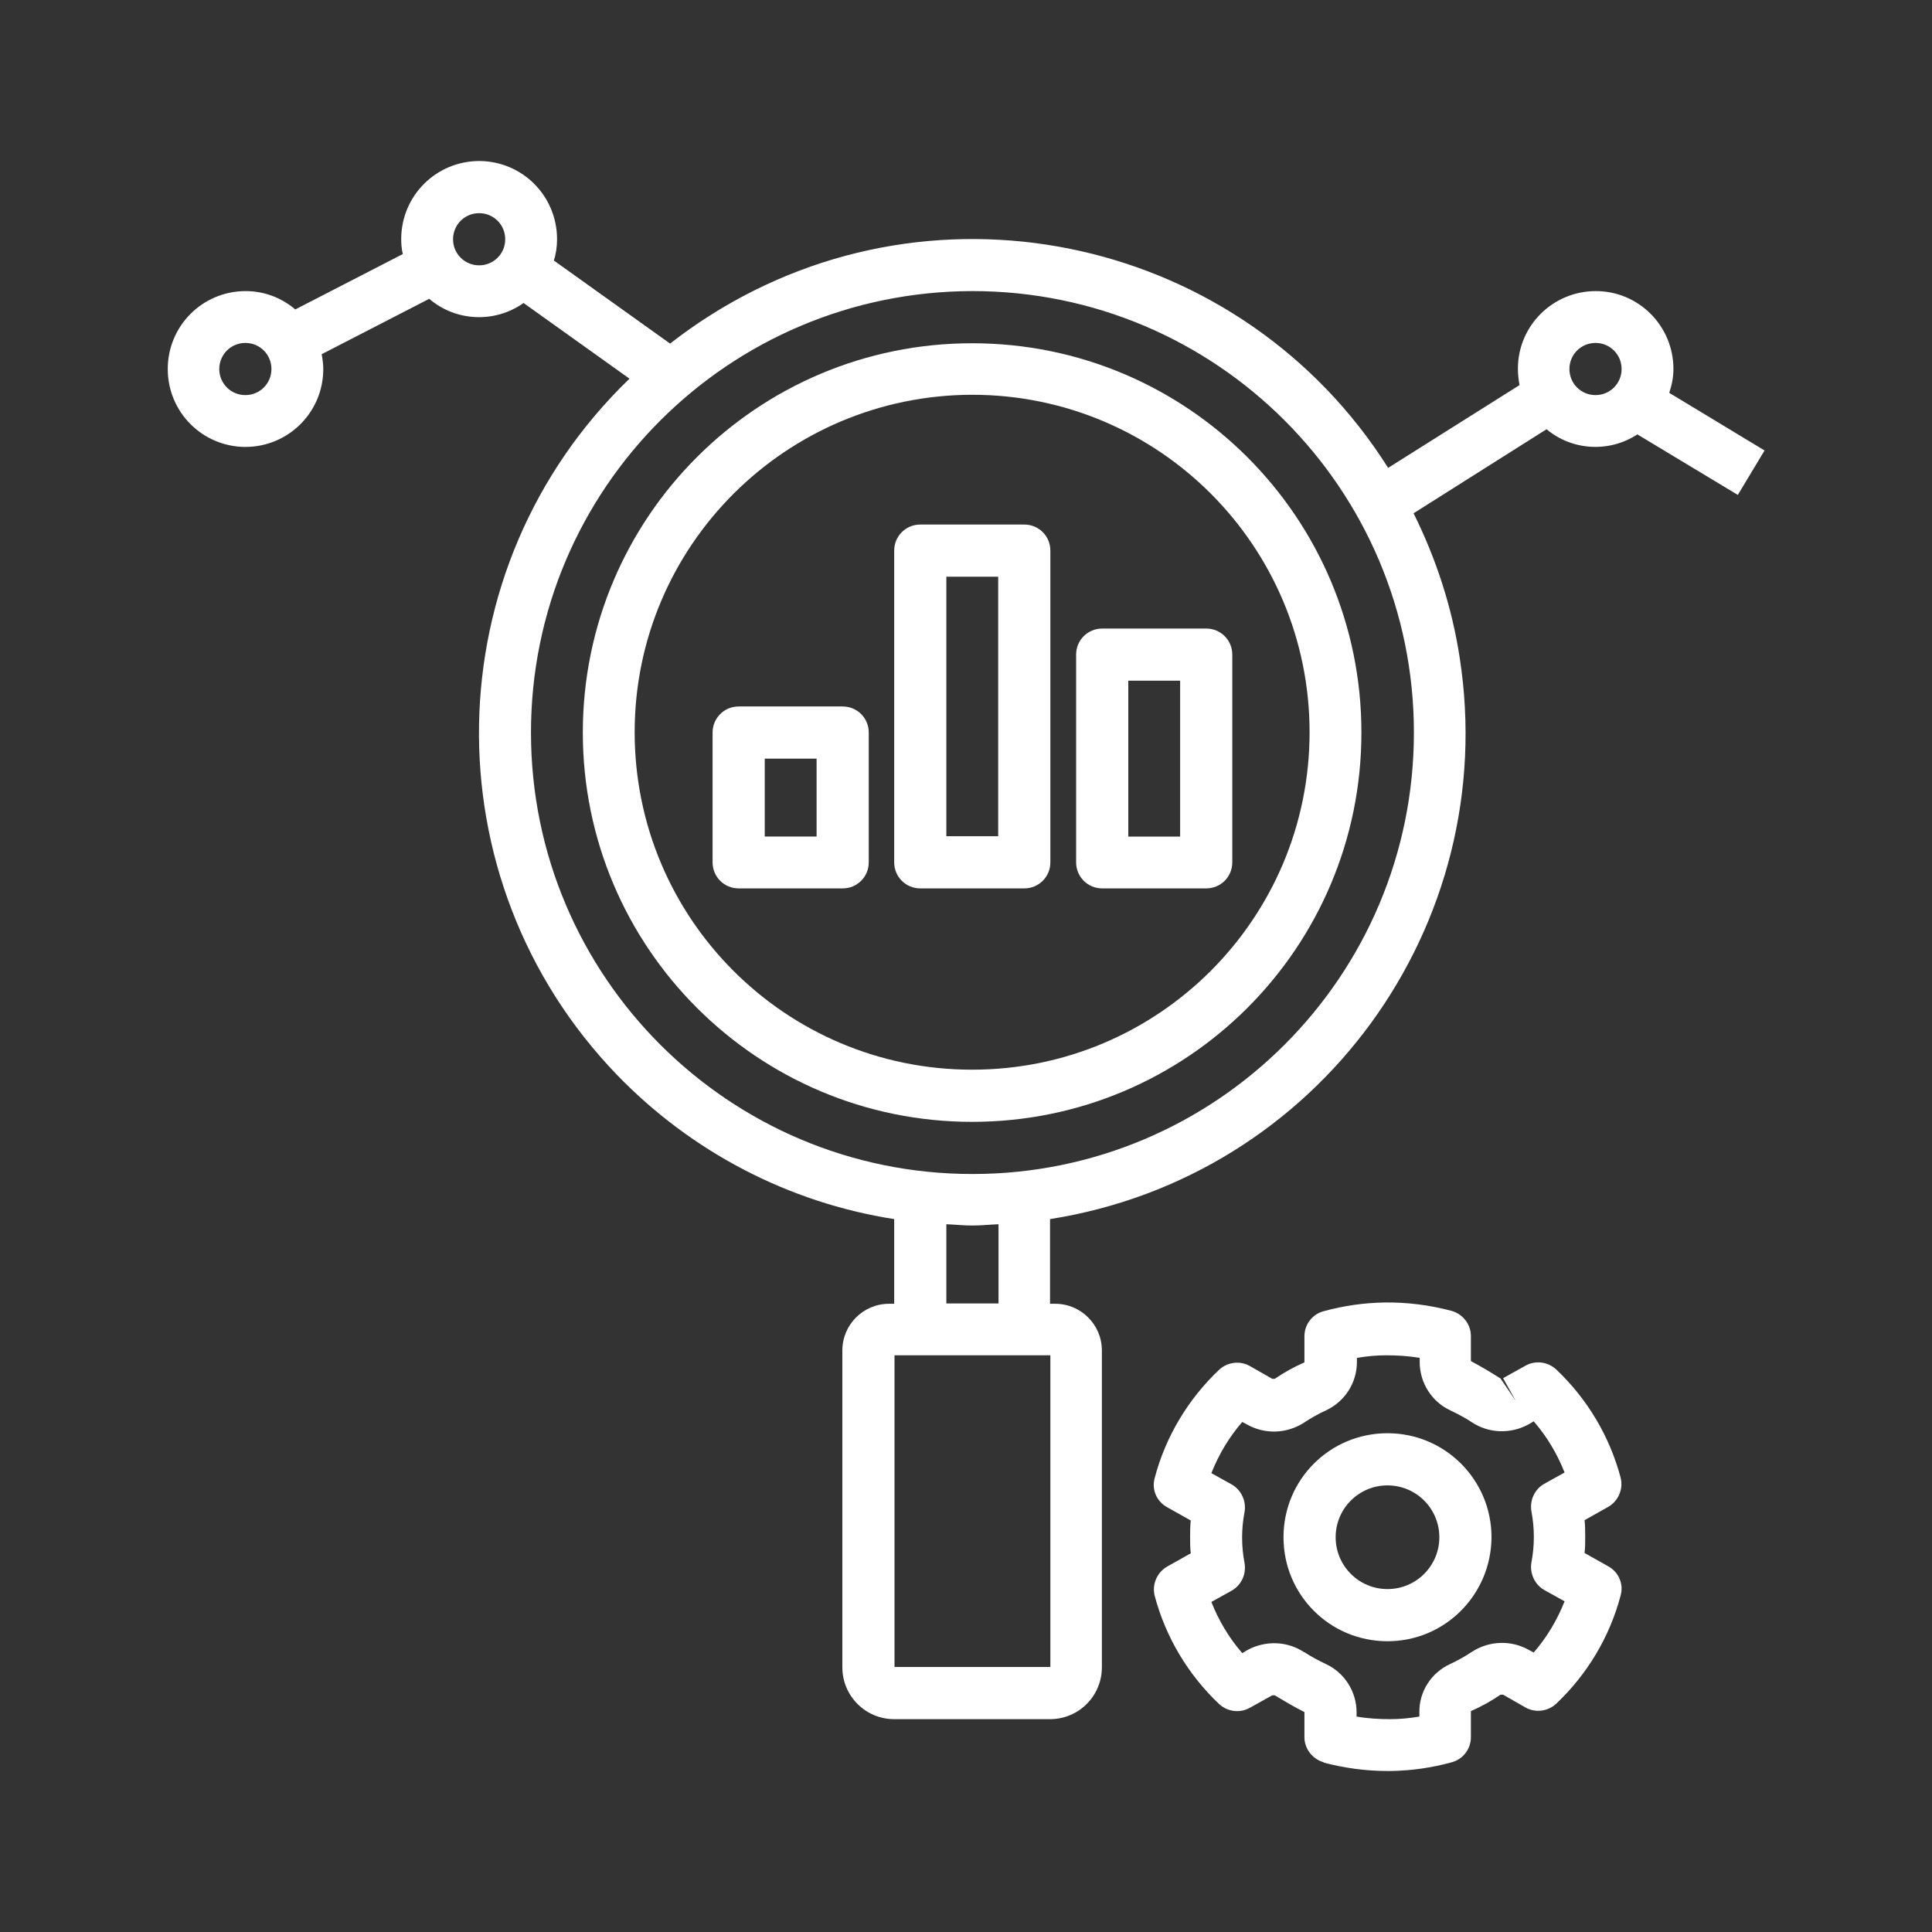
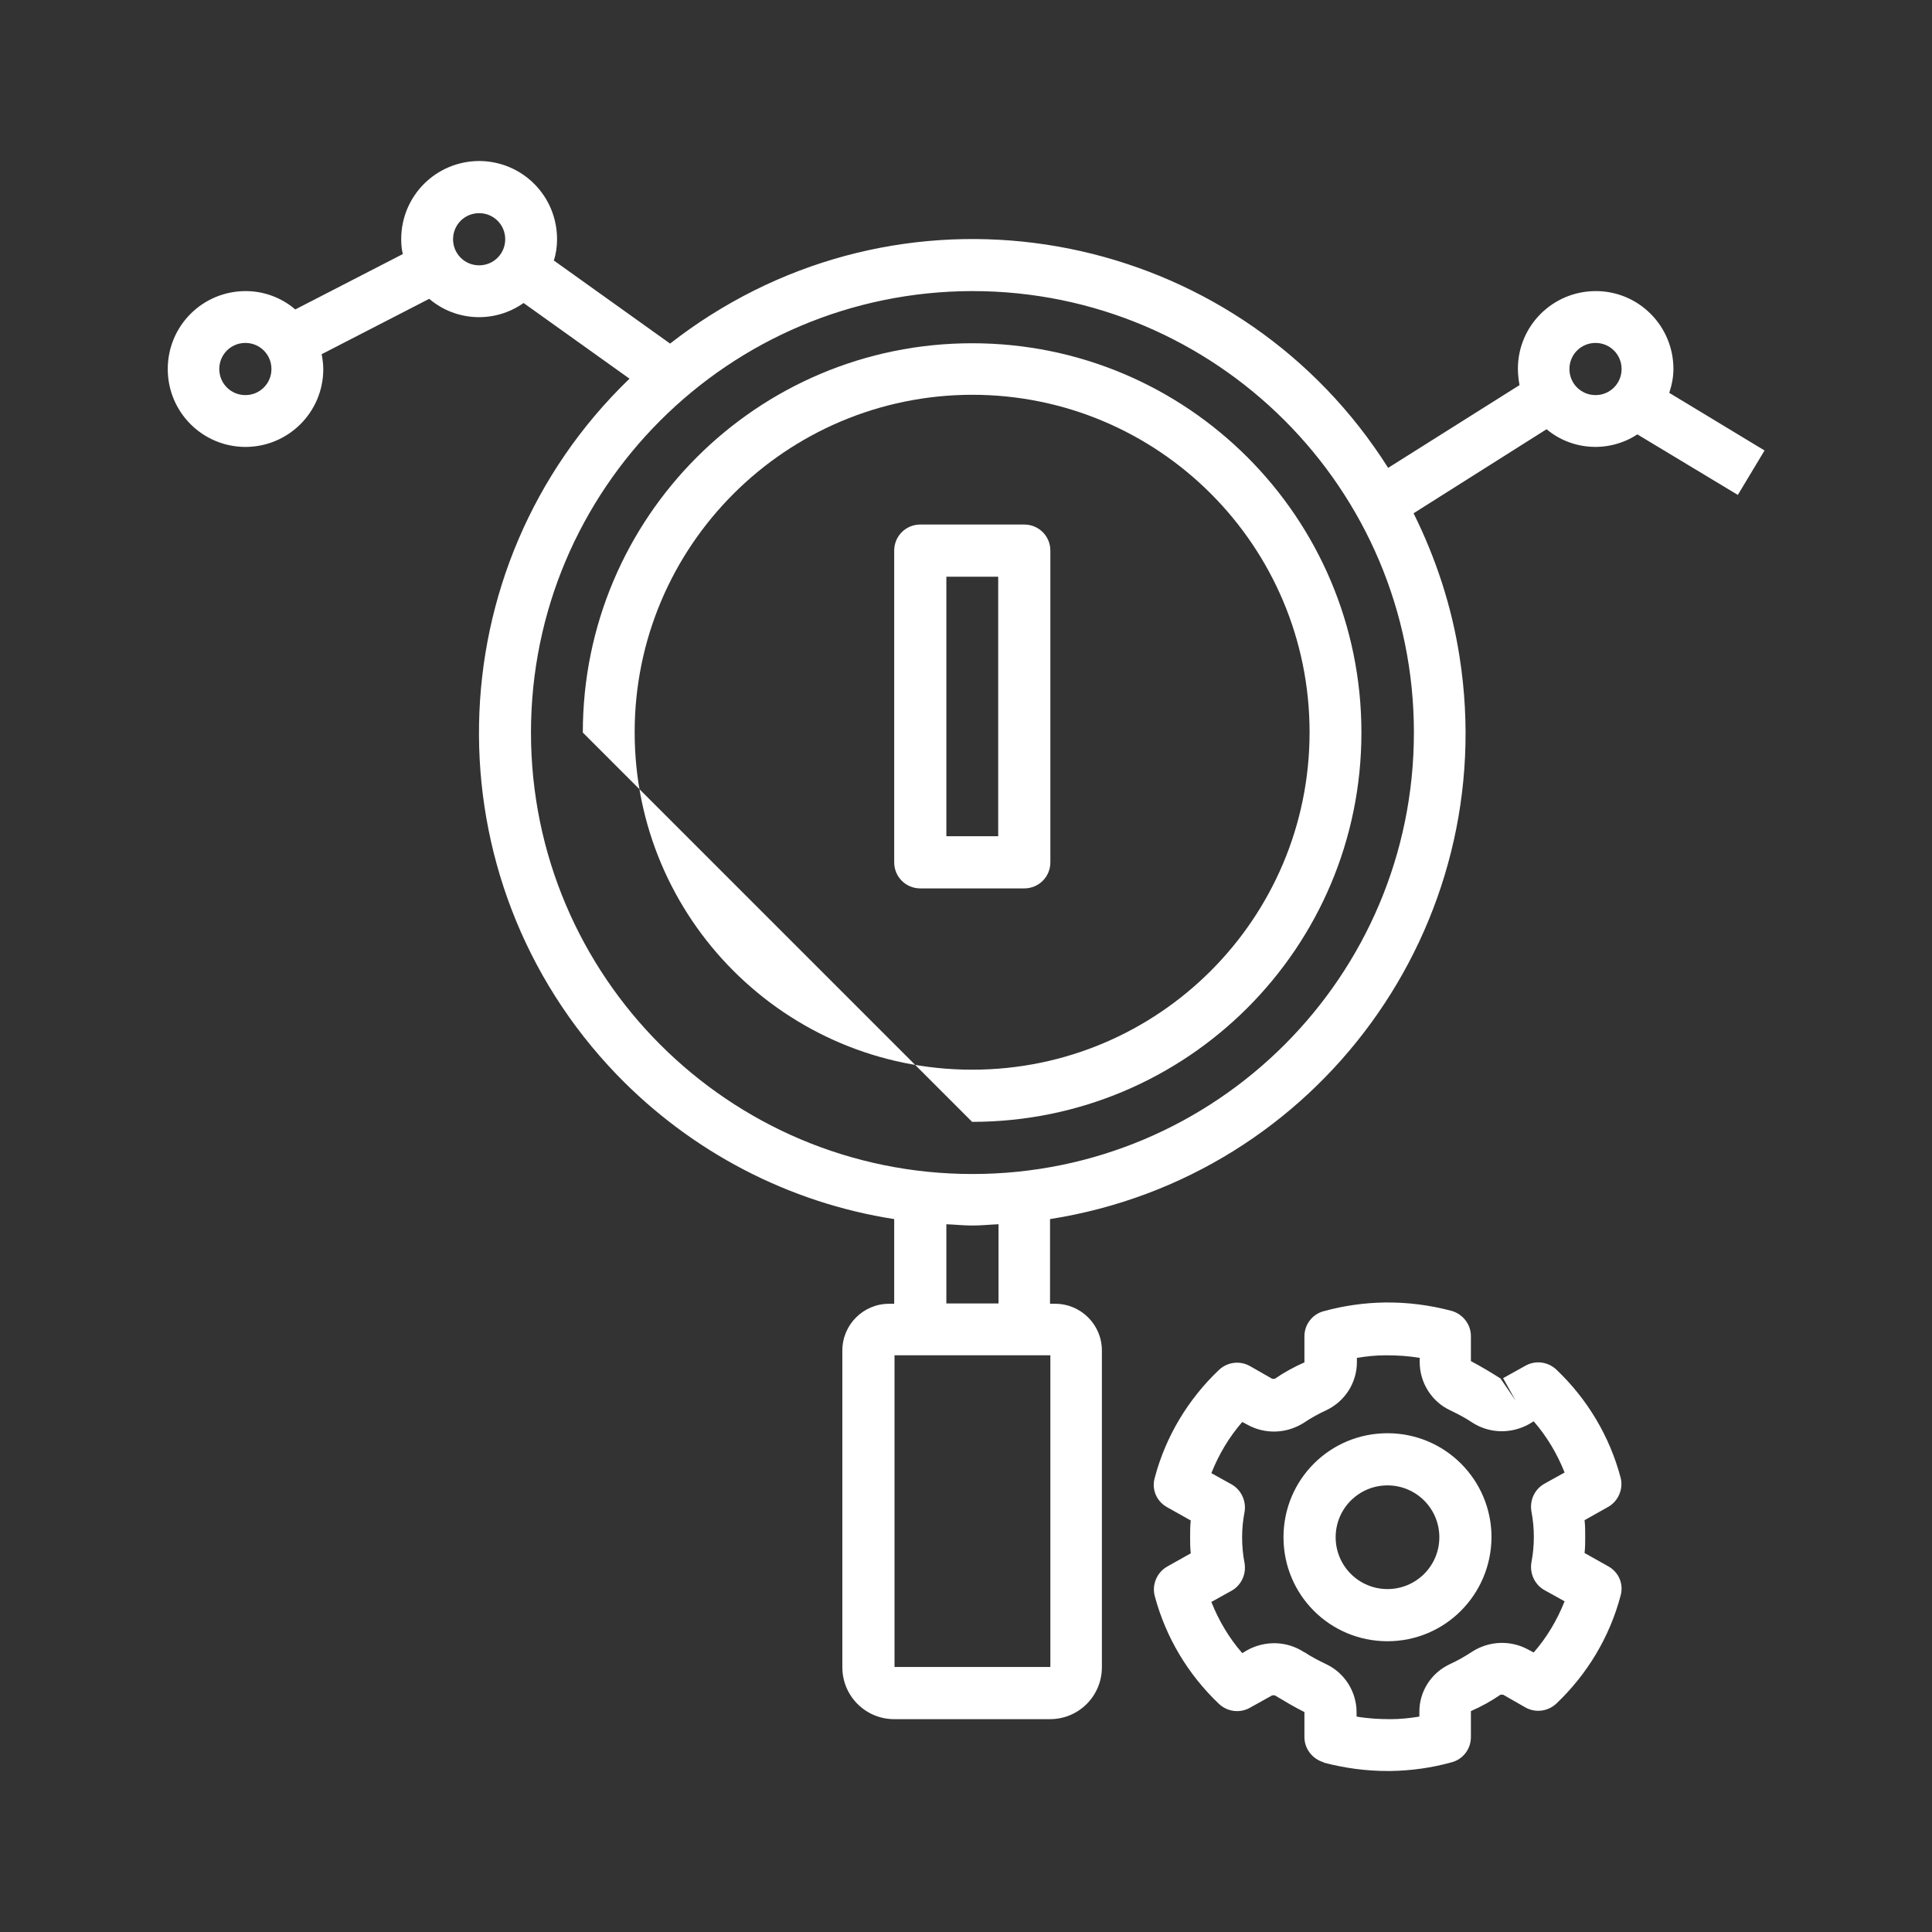
<svg xmlns="http://www.w3.org/2000/svg" id="Layer_1" data-name="Layer 1" viewBox="0 0 60 60">
  <rect x="0" y="0" width="60" height="60" fill="#333333" stroke="none" />
  <defs>
    <style>
      .cls-1 {
        fill: #fff;
      }
    </style>
  </defs>
  <path class="cls-1" d="m41.11,54.74c.65.17,1.31.26,1.98.26.03,0,.07,0,.1,0,.64-.01,1.28-.1,1.89-.27.35-.09.6-.41.6-.78v-.81c.32-.14.63-.31.92-.51h.08s.7.4.7.4c.31.17.69.12.95-.12.96-.91,1.66-2.07,2-3.36.1-.36-.06-.73-.39-.91l-.73-.41c.02-.17.02-.34.02-.51,0-.17,0-.34-.02-.51l.73-.41c.32-.18.48-.56.39-.91-.34-1.28-1.03-2.44-2-3.36-.26-.24-.64-.29-.95-.12l-.7.39.39.7-.47-.69c-.3-.19-.6-.37-.92-.54v-.78c0-.36-.25-.68-.6-.78-.68-.18-1.38-.27-2.08-.26-.64.01-1.27.1-1.89.27-.35.09-.6.41-.6.78v.81c-.32.14-.63.31-.92.51h-.08s-.7-.4-.7-.4c-.31-.17-.69-.12-.95.12-.96.91-1.66,2.07-2,3.36-.1.36.06.73.39.91l.73.41c-.02.17-.02.34-.02.51,0,.17,0,.34.02.51l-.73.41c-.32.18-.48.56-.39.91.34,1.28,1.03,2.44,2,3.36.26.24.64.29.95.12l.7-.39h.08c.3.18.6.36.92.52v.78c0,.36.25.68.6.78Zm-.61-3.43c-.53-.35-1.21-.37-1.77-.06l-.15.09c-.41-.47-.73-1.01-.96-1.59l.63-.35c.3-.17.46-.51.4-.86-.1-.52-.1-1.06,0-1.58.06-.34-.1-.69-.4-.86l-.63-.35c.23-.58.55-1.12.96-1.59l.15.08c.55.31,1.23.29,1.77-.06.21-.14.44-.27.68-.38.58-.27.96-.85.96-1.5v-.13c.3-.05.6-.08.9-.08.35,0,.7.02,1.05.08v.13c0,.64.37,1.23.95,1.5.23.11.46.23.67.37.53.35,1.21.37,1.77.06l.15-.09c.41.47.73,1.01.96,1.59l-.63.35c-.3.17-.46.51-.4.86.1.52.1,1.06,0,1.58-.06.34.1.69.4.86l.63.35c-.23.58-.55,1.12-.96,1.59l-.15-.08c-.55-.31-1.23-.29-1.77.06-.21.14-.44.27-.68.38-.58.27-.96.85-.95,1.5v.13c-.3.05-.6.08-.9.08-.35,0-.7-.02-1.05-.08v-.13c0-.64-.37-1.23-.95-1.5-.23-.11-.46-.23-.67-.37Z" />
  <path class="cls-1" d="m46.32,47.74c0-1.78-1.44-3.23-3.23-3.23s-3.23,1.44-3.23,3.23,1.44,3.23,3.23,3.23c1.78,0,3.22-1.44,3.23-3.23Zm-4.84,0c0-.89.72-1.61,1.61-1.61s1.61.72,1.61,1.61-.72,1.61-1.61,1.61c-.89,0-1.61-.72-1.61-1.61Z" />
-   <path class="cls-1" d="m30.19,34.84c6.68,0,12.09-5.41,12.09-12.09s-5.41-12.09-12.09-12.09-12.09,5.41-12.09,12.09c0,6.68,5.42,12.09,12.09,12.09Zm0-22.58c5.79,0,10.48,4.69,10.48,10.48s-4.69,10.48-10.48,10.48-10.48-4.69-10.48-10.48c0-5.79,4.7-10.47,10.48-10.48Z" />
-   <path class="cls-1" d="m22.94,27.59h3.23c.45,0,.81-.36.81-.81h0v-4.03c0-.45-.36-.81-.81-.81h-3.23c-.45,0-.81.36-.81.81h0v4.03c0,.45.36.81.81.81h0Zm.81-4.03h1.61v2.42h-1.61v-2.42Z" />
+   <path class="cls-1" d="m30.19,34.84c6.68,0,12.09-5.41,12.09-12.09s-5.41-12.09-12.09-12.09-12.09,5.41-12.09,12.09Zm0-22.58c5.79,0,10.48,4.69,10.48,10.48s-4.69,10.48-10.48,10.48-10.48-4.69-10.48-10.48c0-5.79,4.7-10.47,10.48-10.48Z" />
  <path class="cls-1" d="m28.58,27.59h3.23c.45,0,.81-.36.81-.81h0v-9.68c0-.45-.36-.81-.81-.81h-3.23c-.45,0-.81.36-.81.81h0v9.68c0,.45.36.81.81.81h0Zm.81-9.68h1.61v8.06h-1.61v-8.06Z" />
-   <path class="cls-1" d="m34.23,27.59h3.23c.45,0,.81-.36.81-.81h0v-6.45c0-.45-.36-.81-.81-.81h-3.23c-.45,0-.81.36-.81.81h0v6.45c0,.45.36.81.81.81h0Zm.81-6.45h1.61v4.84h-1.61v-4.84Z" />
  <path class="cls-1" d="m7.62,13.88c1.33,0,2.41-1.07,2.42-2.4,0-.16-.02-.32-.05-.48l3.34-1.72c.83.71,2.04.76,2.93.13l3.29,2.35c-6.08,5.86-6.25,15.54-.39,21.62,2.31,2.39,5.33,3.97,8.61,4.48v2.63h-.16c-.8,0-1.45.65-1.45,1.45v9.84c0,.89.72,1.61,1.61,1.61h4.84c.89,0,1.61-.72,1.61-1.61v-9.84c0-.8-.65-1.45-1.45-1.45h-.16v-2.63c8.33-1.31,14.02-9.12,12.72-17.45-.24-1.56-.73-3.06-1.43-4.47l4.13-2.61c.8.67,1.95.73,2.82.16l3.12,1.88.83-1.38-2.96-1.79c.08-.24.13-.49.13-.74,0-1.34-1.08-2.42-2.41-2.42-1.34,0-2.42,1.08-2.42,2.41,0,.17.02.34.05.51l-4.08,2.57c-4.5-7.12-13.93-9.25-21.05-4.74-.43.27-.85.57-1.25.88l-3.61-2.58c.07-.21.1-.44.1-.66,0-1.34-1.07-2.42-2.41-2.43-1.34,0-2.42,1.07-2.43,2.41,0,.16.01.32.05.48l-3.34,1.72c-.43-.37-.98-.57-1.54-.57-1.34,0-2.42,1.08-2.42,2.42s1.08,2.42,2.42,2.42Zm41.93-3.23c.45,0,.81.36.81.81s-.36.81-.81.81-.81-.36-.81-.81c0-.45.36-.81.81-.81Zm-16.93,41.12h-4.84v-9.68h4.84v9.68Zm-3.23-11.29v-2.46c.27.01.53.04.81.04s.54-.03.81-.04v2.46h-1.61Zm.81-31.44c7.57,0,13.71,6.14,13.71,13.71s-6.14,13.71-13.71,13.71-13.71-6.14-13.71-13.71c0-7.57,6.14-13.7,13.71-13.71Zm-15.32-2.42c.45,0,.81.36.81.81s-.36.81-.81.81-.81-.36-.81-.81c0-.45.36-.81.81-.81Zm-7.26,4.03c.45,0,.81.36.81.81s-.36.81-.81.81-.81-.36-.81-.81c0-.45.36-.81.81-.81Z" />
</svg>